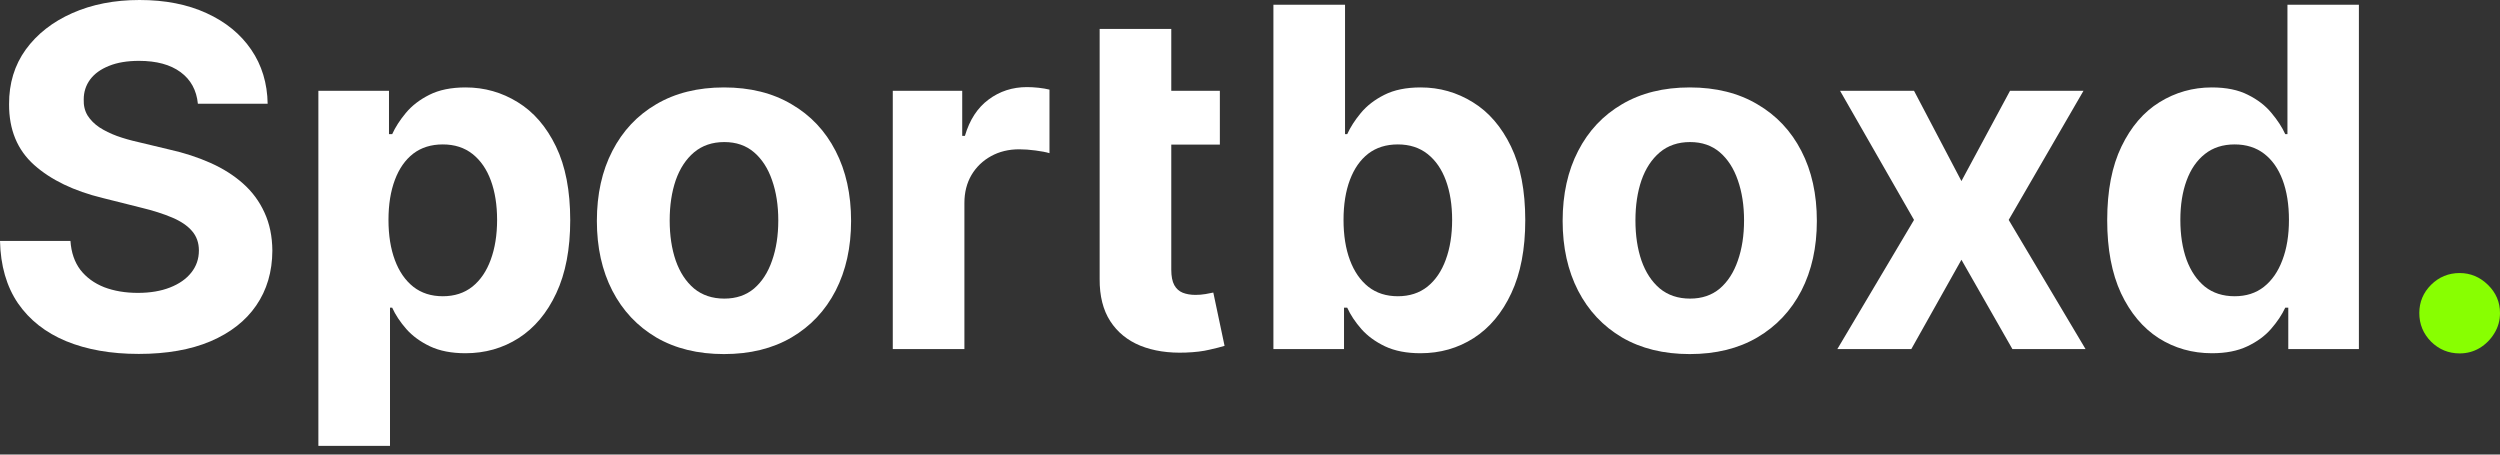
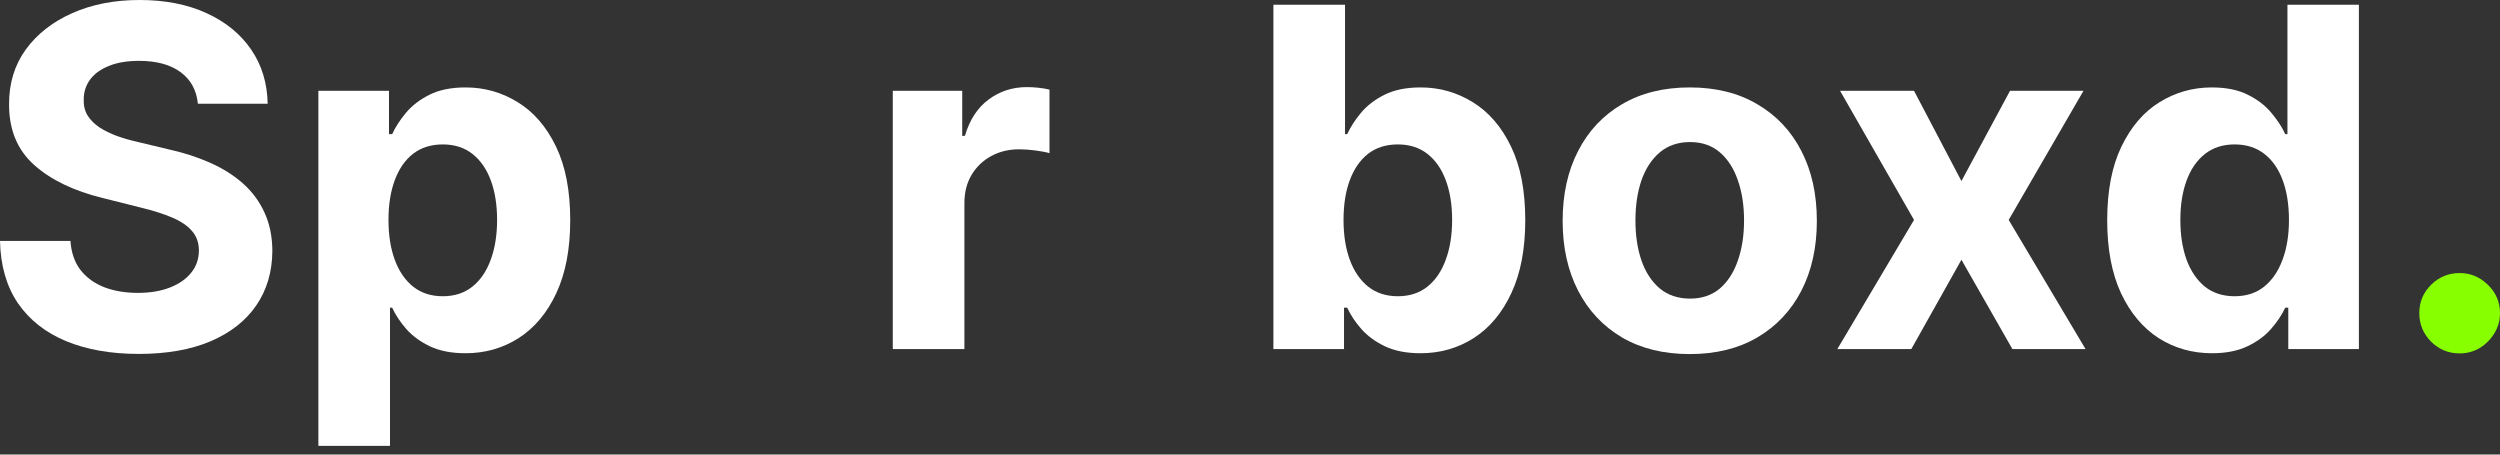
<svg xmlns="http://www.w3.org/2000/svg" width="143" height="26" viewBox="0 0 143 26" fill="none">
  <rect x="0" y="0" width="143" height="26" fill="#333333" stroke="none" />
  <path d="M11.319 5.934C11.242 5.158 10.912 4.555 10.329 4.126C9.745 3.696 8.953 3.481 7.953 3.481C7.274 3.481 6.7 3.578 6.232 3.77C5.764 3.956 5.405 4.215 5.155 4.549C4.911 4.882 4.789 5.261 4.789 5.684C4.776 6.036 4.85 6.344 5.01 6.607C5.177 6.87 5.405 7.097 5.693 7.29C5.982 7.476 6.315 7.639 6.693 7.78C7.072 7.915 7.476 8.03 7.905 8.126L9.675 8.55C10.534 8.742 11.322 8.998 12.04 9.319C12.759 9.639 13.38 10.034 13.906 10.502C14.432 10.97 14.839 11.521 15.127 12.156C15.422 12.791 15.573 13.518 15.579 14.339C15.573 15.544 15.265 16.589 14.656 17.474C14.054 18.352 13.182 19.035 12.04 19.523C10.906 20.003 9.537 20.244 7.934 20.244C6.344 20.244 4.959 20 3.779 19.513C2.606 19.026 1.689 18.304 1.029 17.349C0.375 16.387 0.032 15.198 0 13.781H4.03C4.074 14.441 4.264 14.993 4.597 15.435C4.937 15.871 5.389 16.201 5.953 16.426C6.524 16.644 7.168 16.753 7.886 16.753C8.591 16.753 9.203 16.65 9.723 16.445C10.248 16.24 10.656 15.955 10.944 15.589C11.233 15.224 11.377 14.804 11.377 14.329C11.377 13.887 11.245 13.515 10.983 13.214C10.726 12.912 10.348 12.656 9.848 12.444C9.354 12.233 8.748 12.04 8.03 11.867L5.886 11.329C4.225 10.925 2.914 10.293 1.952 9.434C0.991 8.575 0.513 7.418 0.519 5.963C0.513 4.77 0.83 3.728 1.471 2.837C2.119 1.946 3.007 1.25 4.135 0.75C5.264 0.25 6.546 0 7.982 0C9.444 0 10.72 0.25 11.81 0.75C12.906 1.25 13.759 1.946 14.368 2.837C14.977 3.728 15.291 4.76 15.31 5.934H11.319Z" fill="white" />
  <path d="M18.211 25.504V5.193H22.25V7.674H22.433C22.612 7.277 22.872 6.873 23.212 6.463C23.558 6.046 24.007 5.7 24.558 5.424C25.116 5.142 25.808 5.001 26.636 5.001C27.713 5.001 28.706 5.283 29.617 5.847C30.527 6.405 31.255 7.248 31.8 8.376C32.345 9.498 32.617 10.906 32.617 12.598C32.617 14.246 32.351 15.637 31.819 16.772C31.293 17.9 30.575 18.756 29.665 19.34C28.761 19.917 27.748 20.205 26.626 20.205C25.831 20.205 25.154 20.074 24.597 19.811C24.045 19.548 23.593 19.218 23.241 18.82C22.888 18.417 22.619 18.009 22.433 17.599H22.308V25.504H18.211ZM22.221 12.579C22.221 13.457 22.343 14.223 22.587 14.877C22.83 15.531 23.183 16.041 23.645 16.407C24.106 16.766 24.667 16.945 25.328 16.945C25.994 16.945 26.559 16.762 27.02 16.397C27.482 16.025 27.831 15.512 28.069 14.858C28.312 14.198 28.434 13.438 28.434 12.579C28.434 11.726 28.315 10.976 28.078 10.329C27.841 9.681 27.491 9.175 27.03 8.809C26.568 8.444 26.001 8.261 25.328 8.261C24.661 8.261 24.097 8.437 23.635 8.79C23.18 9.143 22.83 9.643 22.587 10.29C22.343 10.938 22.221 11.701 22.221 12.579Z" fill="white" />
-   <path d="M41.412 20.253C39.918 20.253 38.626 19.936 37.536 19.301C36.453 18.66 35.616 17.769 35.026 16.628C34.436 15.48 34.141 14.15 34.141 12.637C34.141 11.111 34.436 9.777 35.026 8.636C35.616 7.488 36.453 6.597 37.536 5.963C38.626 5.321 39.918 5.001 41.412 5.001C42.906 5.001 44.194 5.321 45.278 5.963C46.368 6.597 47.208 7.488 47.797 8.636C48.387 9.777 48.682 11.111 48.682 12.637C48.682 14.15 48.387 15.48 47.797 16.628C47.208 17.769 46.368 18.66 45.278 19.301C44.194 19.936 42.906 20.253 41.412 20.253ZM41.431 17.08C42.111 17.08 42.678 16.887 43.133 16.503C43.588 16.112 43.931 15.579 44.162 14.906C44.4 14.233 44.518 13.467 44.518 12.608C44.518 11.749 44.4 10.983 44.162 10.309C43.931 9.636 43.588 9.104 43.133 8.713C42.678 8.322 42.111 8.126 41.431 8.126C40.745 8.126 40.168 8.322 39.7 8.713C39.238 9.104 38.889 9.636 38.652 10.309C38.421 10.983 38.306 11.749 38.306 12.608C38.306 13.467 38.421 14.233 38.652 14.906C38.889 15.579 39.238 16.112 39.7 16.503C40.168 16.887 40.745 17.08 41.431 17.08Z" fill="white" />
  <path d="M51.067 19.965V5.193H55.039V7.771H55.193C55.462 6.854 55.914 6.161 56.549 5.693C57.184 5.219 57.915 4.982 58.742 4.982C58.947 4.982 59.168 4.994 59.405 5.02C59.642 5.046 59.851 5.081 60.03 5.126V8.761C59.838 8.703 59.572 8.652 59.232 8.607C58.892 8.562 58.581 8.54 58.299 8.54C57.697 8.54 57.158 8.671 56.684 8.934C56.215 9.191 55.844 9.55 55.568 10.011C55.299 10.473 55.164 11.005 55.164 11.608V19.965H51.067Z" fill="white" />
-   <path d="M69.776 5.193V8.271H62.9V5.193H69.776ZM62.9 1.654H66.997V15.426C66.997 15.804 67.055 16.099 67.17 16.31C67.285 16.516 67.446 16.66 67.651 16.743C67.862 16.826 68.106 16.868 68.382 16.868C68.574 16.868 68.766 16.852 68.959 16.82C69.151 16.782 69.299 16.753 69.401 16.734L70.045 19.782C69.84 19.846 69.552 19.92 69.18 20.003C68.808 20.093 68.356 20.148 67.824 20.167C66.837 20.205 65.971 20.074 65.227 19.773C64.49 19.471 63.916 19.003 63.506 18.369C63.096 17.734 62.894 16.932 62.9 15.964V3V1.654Z" fill="white" />
  <path d="M72.839 19.965V0.269H76.936V7.674H77.061C77.241 7.277 77.5 6.873 77.84 6.463C78.186 6.046 78.635 5.7 79.186 5.424C79.744 5.142 80.437 5.001 81.264 5.001C82.341 5.001 83.335 5.283 84.245 5.847C85.155 6.405 85.883 7.248 86.428 8.376C86.973 9.498 87.245 10.906 87.245 12.598C87.245 14.246 86.979 15.637 86.447 16.772C85.921 17.9 85.203 18.756 84.293 19.34C83.389 19.917 82.376 20.205 81.254 20.205C80.459 20.205 79.783 20.074 79.225 19.811C78.674 19.548 78.222 19.218 77.869 18.82C77.516 18.417 77.247 18.009 77.061 17.599H76.878V19.965H72.839ZM76.85 12.579C76.85 13.457 76.971 14.223 77.215 14.877C77.459 15.531 77.811 16.041 78.273 16.407C78.734 16.766 79.295 16.945 79.956 16.945C80.623 16.945 81.187 16.762 81.648 16.397C82.11 16.025 82.459 15.512 82.697 14.858C82.94 14.198 83.062 13.438 83.062 12.579C83.062 11.726 82.943 10.976 82.706 10.329C82.469 9.681 82.12 9.175 81.658 8.809C81.196 8.444 80.629 8.261 79.956 8.261C79.289 8.261 78.725 8.437 78.263 8.79C77.808 9.143 77.459 9.643 77.215 10.29C76.971 10.938 76.85 11.701 76.85 12.579Z" fill="white" />
  <path d="M96.653 20.253C95.159 20.253 93.868 19.936 92.778 19.301C91.694 18.66 90.857 17.769 90.268 16.628C89.678 15.48 89.383 14.15 89.383 12.637C89.383 11.111 89.678 9.777 90.268 8.636C90.857 7.488 91.694 6.597 92.778 5.963C93.868 5.321 95.159 5.001 96.653 5.001C98.147 5.001 99.436 5.321 100.519 5.963C101.609 6.597 102.449 7.488 103.039 8.636C103.629 9.777 103.924 11.111 103.924 12.637C103.924 14.15 103.629 15.48 103.039 16.628C102.449 17.769 101.609 18.66 100.519 19.301C99.436 19.936 98.147 20.253 96.653 20.253ZM96.672 17.08C97.352 17.08 97.919 16.887 98.375 16.503C98.83 16.112 99.173 15.579 99.404 14.906C99.641 14.233 99.76 13.467 99.76 12.608C99.76 11.749 99.641 10.983 99.404 10.309C99.173 9.636 98.83 9.104 98.375 8.713C97.919 8.322 97.352 8.126 96.672 8.126C95.987 8.126 95.409 8.322 94.942 8.713C94.48 9.104 94.13 9.636 93.893 10.309C93.662 10.983 93.547 11.749 93.547 12.608C93.547 13.467 93.662 14.233 93.893 14.906C94.13 15.579 94.48 16.112 94.942 16.503C95.409 16.887 95.987 17.08 96.672 17.08Z" fill="white" />
  <path d="M109.482 5.193L112.194 10.357L114.974 5.193H119.176L114.897 12.579L119.292 19.965H115.108L112.194 14.858L109.328 19.965H105.097L109.482 12.579L105.251 5.193H109.482Z" fill="white" />
  <path d="M126.524 20.205C125.402 20.205 124.385 19.917 123.475 19.34C122.571 18.756 121.853 17.9 121.321 16.772C120.795 15.637 120.532 14.246 120.532 12.598C120.532 10.906 120.805 9.498 121.35 8.376C121.895 7.248 122.619 6.405 123.523 5.847C124.434 5.283 125.431 5.001 126.514 5.001C127.341 5.001 128.03 5.142 128.582 5.424C129.139 5.7 129.588 6.046 129.928 6.463C130.274 6.873 130.537 7.277 130.717 7.674H130.842V0.269H134.929V19.965H130.89V17.599H130.717C130.524 18.009 130.252 18.417 129.899 18.82C129.553 19.218 129.101 19.548 128.543 19.811C127.992 20.074 127.319 20.205 126.524 20.205ZM127.822 16.945C128.482 16.945 129.04 16.766 129.495 16.407C129.957 16.041 130.31 15.531 130.553 14.877C130.803 14.223 130.928 13.457 130.928 12.579C130.928 11.701 130.806 10.938 130.563 10.29C130.319 9.643 129.967 9.143 129.505 8.79C129.043 8.437 128.482 8.261 127.822 8.261C127.149 8.261 126.581 8.444 126.12 8.809C125.658 9.175 125.309 9.681 125.072 10.329C124.834 10.976 124.716 11.726 124.716 12.579C124.716 13.438 124.834 14.198 125.072 14.858C125.315 15.512 125.665 16.025 126.12 16.397C126.581 16.762 127.149 16.945 127.822 16.945Z" fill="white" />
  <path d="M140.692 20.215C140.057 20.215 139.512 19.991 139.057 19.542C138.608 19.087 138.384 18.542 138.384 17.907C138.384 17.279 138.608 16.74 139.057 16.291C139.512 15.842 140.057 15.618 140.692 15.618C141.307 15.618 141.846 15.842 142.308 16.291C142.769 16.74 143 17.279 143 17.907C143 18.33 142.891 18.718 142.673 19.07C142.461 19.417 142.183 19.696 141.836 19.907C141.49 20.112 141.109 20.215 140.692 20.215Z" fill="#88FF01" />
</svg>